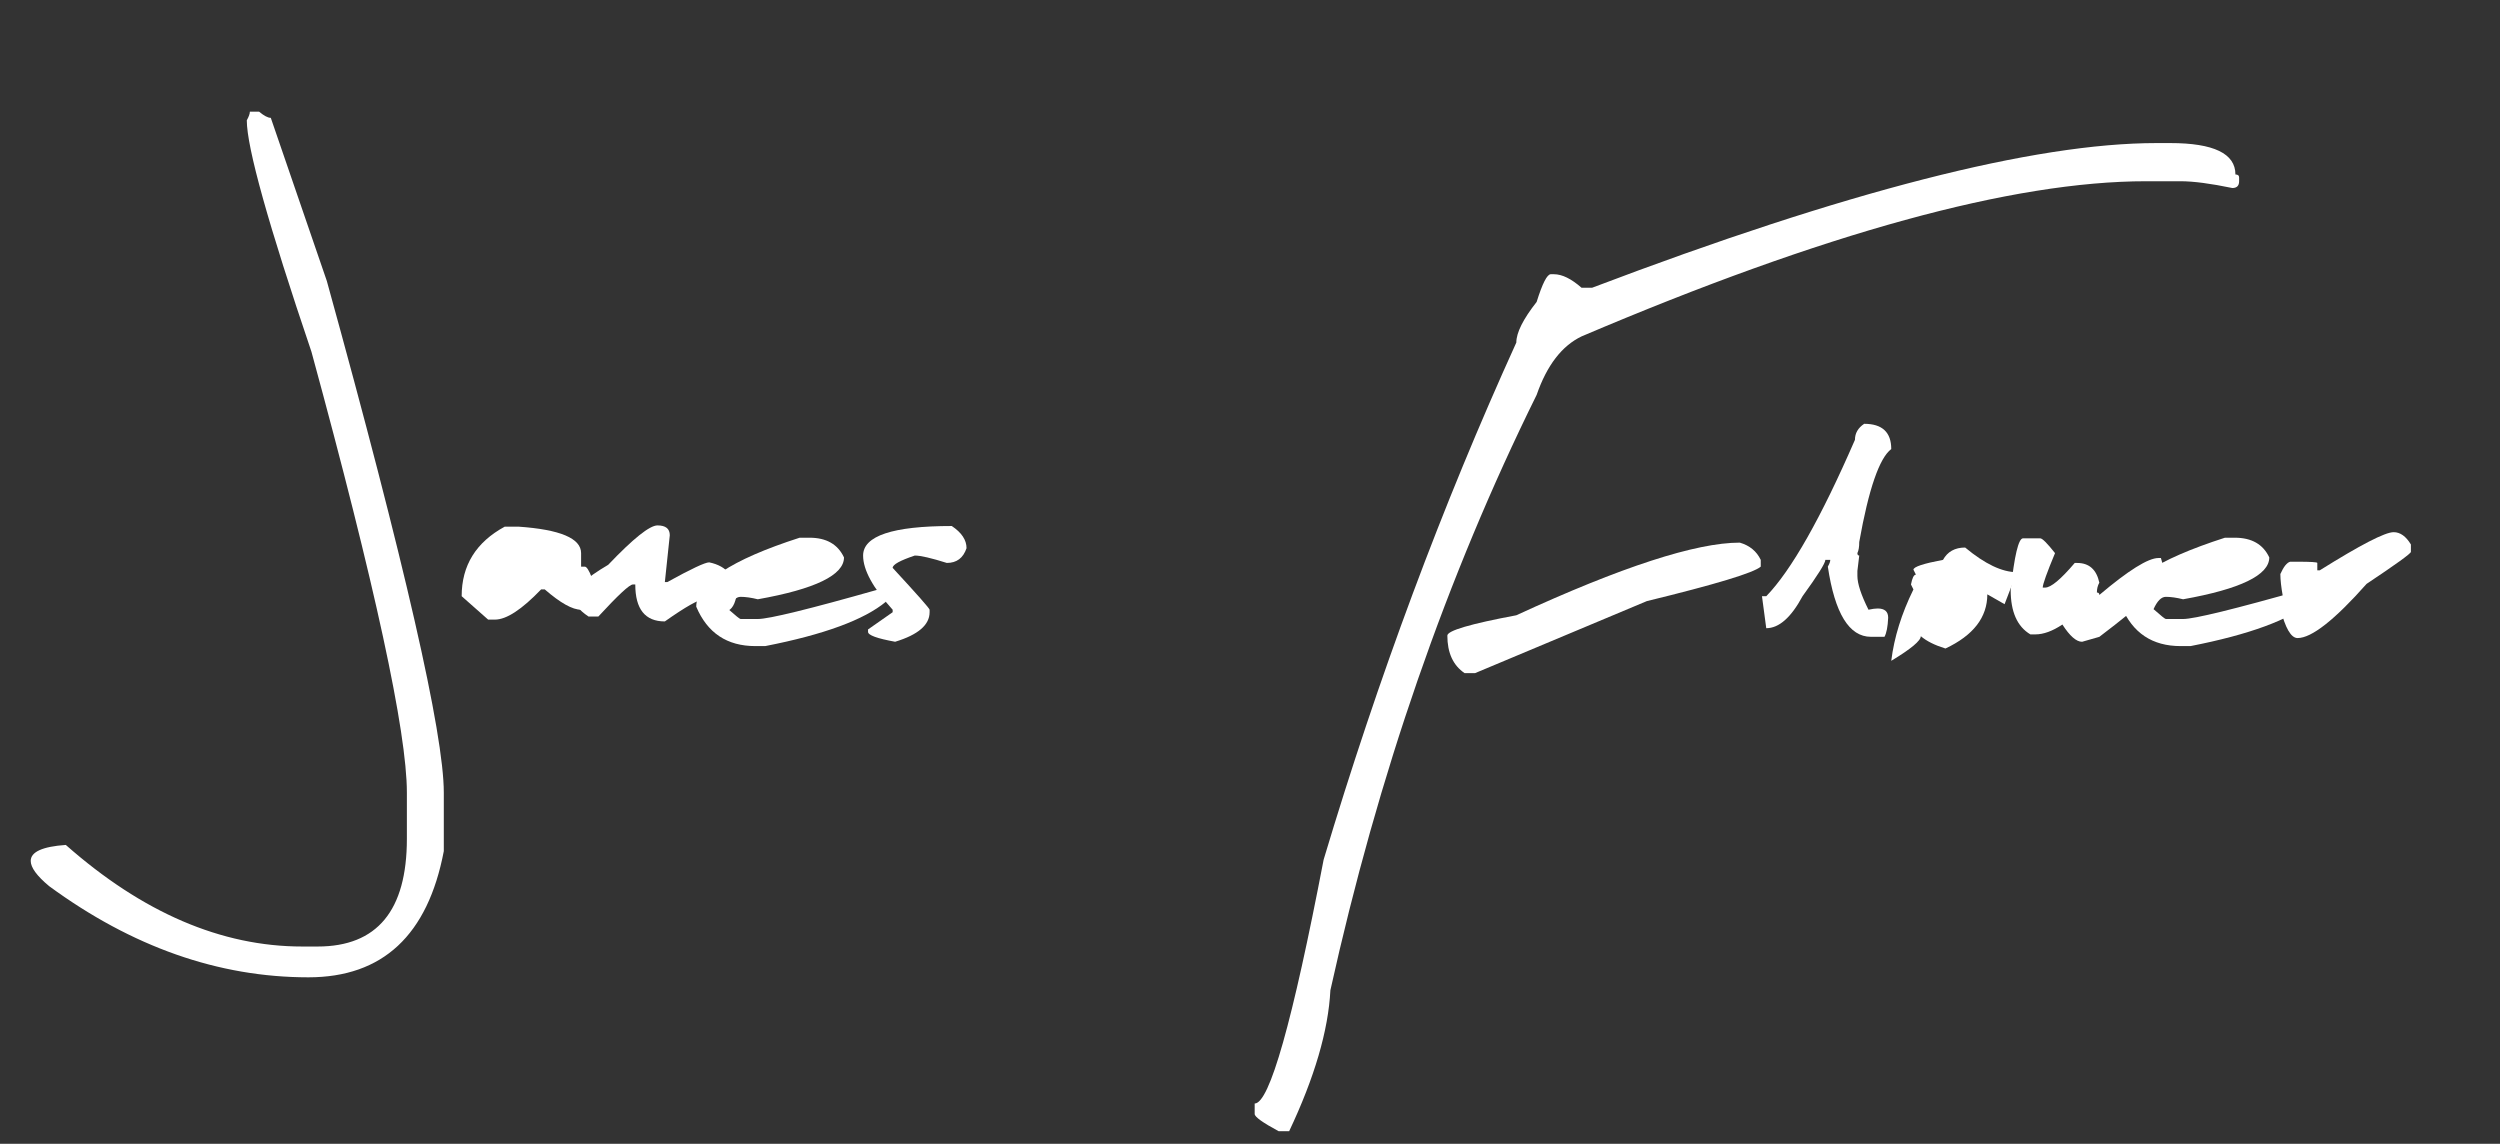
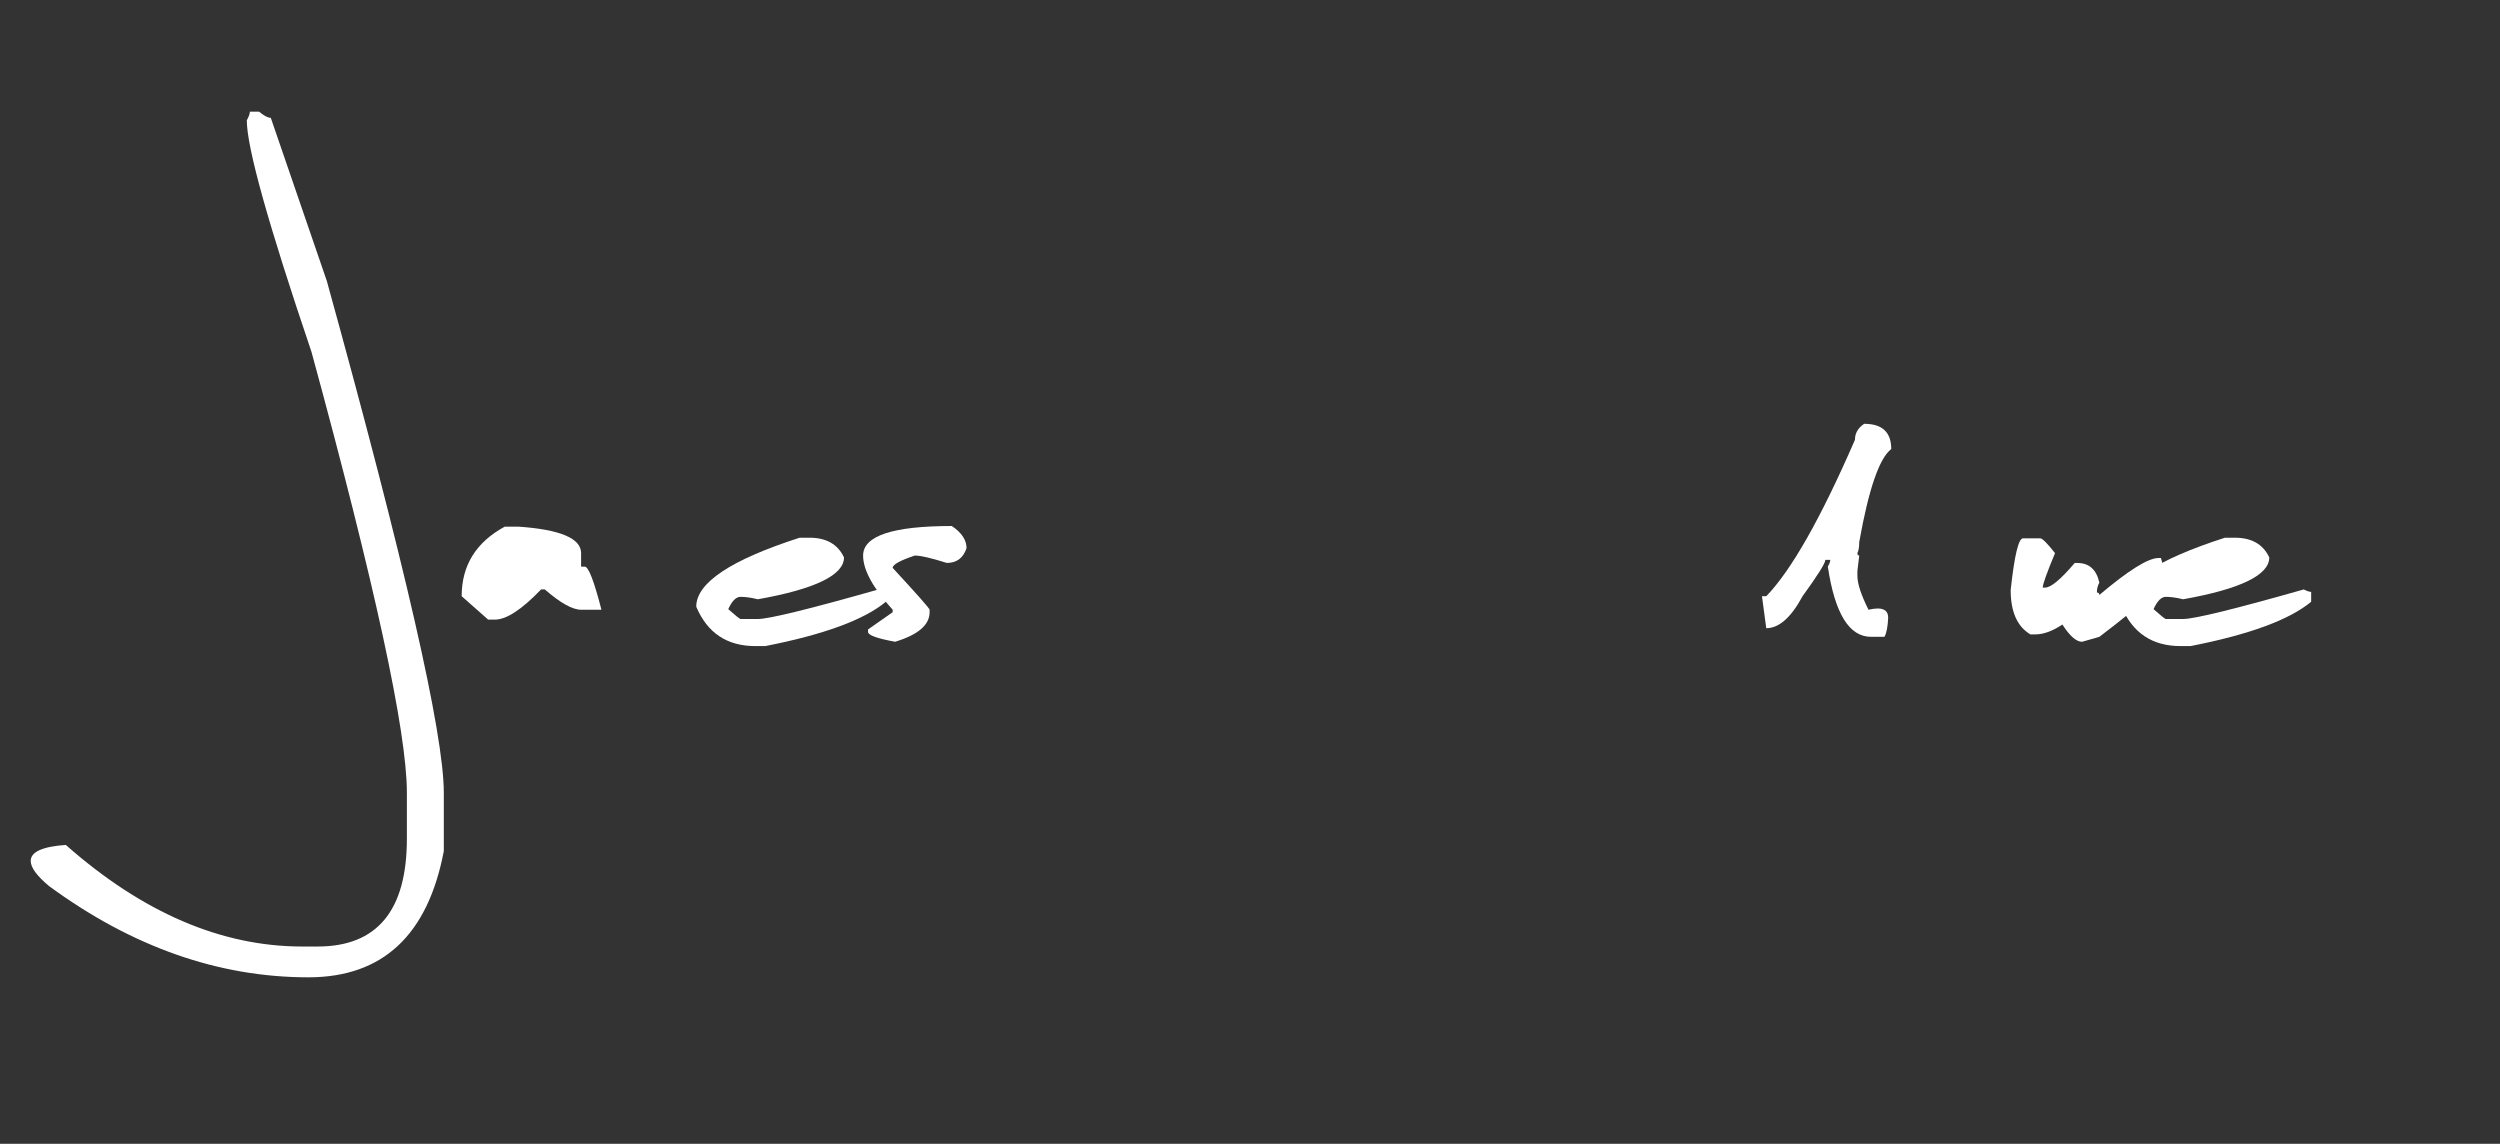
<svg xmlns="http://www.w3.org/2000/svg" version="1.1" id="signature" x="0px" y="0px" width="153px" height="70px" viewBox="0 0 153 70" enable-background="new 0 0 153 70" xml:space="preserve">
  <rect x="0" y="0" width="153" height="70" fill="#333333" stroke="none" />
  <g>
    <path fill="#FFFFFF" d="M3.01,54.234c-0.754-0.627-1.13-1.143-1.13-1.545c0-0.552,0.716-0.879,2.147-0.979   c4.698,4.145,9.521,6.217,14.469,6.217h0.942c3.642,0,5.463-2.197,5.463-6.594v-2.825c0-3.718-1.947-12.711-5.84-26.979   c-2.638-7.787-3.957-12.509-3.957-14.167c0.125-0.226,0.188-0.401,0.188-0.527h0.565c0.302,0.251,0.54,0.377,0.716,0.377   l3.429,9.985c4.772,17.257,7.159,27.694,7.159,31.312v3.579c-0.979,5.149-3.743,7.724-8.289,7.724   C13.372,59.811,8.084,57.952,3.01,54.234z" />
    <path fill="#FFFFFF" d="M36.808,37.316h-1.244c-0.527,0-1.269-0.414-2.223-1.243h-0.226c-1.181,1.231-2.123,1.847-2.826,1.847   h-0.415l-1.62-1.433c0-1.884,0.879-3.302,2.637-4.257h0.829c2.562,0.176,3.843,0.716,3.843,1.621v0.828h0.226   C36.017,34.679,36.356,35.559,36.808,37.316z" />
-     <path fill="#FFFFFF" d="M40.237,32.155c0.502,0,0.754,0.201,0.754,0.603l-0.302,2.864h0.151c1.457-0.804,2.311-1.206,2.562-1.206   c1.105,0.227,1.658,0.93,1.658,2.11c-0.126,0.603-0.377,0.904-0.754,0.904c-0.176-0.024-0.578-0.276-1.206-0.754   c-0.327,0-1.13,0.452-2.412,1.356c-1.206,0-1.809-0.753-1.809-2.261h-0.15c-0.202,0-0.904,0.654-2.11,1.96h-0.603   c-0.603-0.401-0.904-0.804-0.904-1.206c0-0.477,0.704-1.13,2.11-1.959C38.754,32.959,39.759,32.155,40.237,32.155z" />
    <path fill="#FFFFFF" d="M48.94,32.908h0.603c1.03,0,1.733,0.402,2.11,1.206c0,1.08-1.758,1.935-5.275,2.562   c-0.402-0.1-0.753-0.15-1.055-0.15c-0.276,0-0.527,0.251-0.753,0.754c0.452,0.401,0.703,0.603,0.753,0.603h1.055   c0.678,0,3.14-0.603,7.385-1.809c0.201,0.101,0.352,0.15,0.452,0.15v0.604c-1.332,1.105-3.793,2.01-7.385,2.713h-0.603   c-1.733,0-2.938-0.804-3.617-2.412C42.611,35.672,44.721,34.265,48.94,32.908z" />
    <path fill="#FFFFFF" d="M58.248,32.192c0.603,0.402,0.904,0.854,0.904,1.356c-0.201,0.603-0.603,0.904-1.206,0.904   c-0.955-0.302-1.608-0.452-1.959-0.452c-0.904,0.302-1.356,0.553-1.356,0.754c1.507,1.633,2.261,2.486,2.261,2.562v0.151   c0,0.778-0.704,1.382-2.11,1.809c-1.106-0.201-1.658-0.402-1.658-0.604v-0.15l1.507-1.055v-0.151   c-1.206-1.331-1.809-2.436-1.809-3.315C52.822,32.795,54.63,32.192,58.248,32.192z" />
-     <path fill="#FFFFFF" d="M131.985,8.756h0.829c2.662,0,3.994,0.641,3.994,1.922c0.15,0,0.226,0.063,0.226,0.188v0.226   c0,0.276-0.139,0.415-0.414,0.415c-1.332-0.276-2.387-0.415-3.165-0.415h-2.11c-8.164,0-19.682,3.165-34.552,9.495   c-1.205,0.578-2.123,1.771-2.75,3.579C88.541,35.295,84.334,47.44,81.42,60.603c-0.126,2.461-0.967,5.337-2.524,8.628h-0.641   c-0.979-0.527-1.469-0.879-1.469-1.055v-0.641c0.905,0,2.311-4.974,4.22-14.921c3.34-11.153,7.271-21.703,11.793-31.65   c0-0.603,0.415-1.432,1.244-2.487c0.352-1.13,0.641-1.695,0.866-1.695h0.188c0.502,0,1.067,0.277,1.695,0.829h0.641   C112.982,11.708,124.5,8.756,131.985,8.756z M106.477,33.209c0.603,0.176,1.029,0.528,1.281,1.055v0.414   c-0.428,0.377-2.751,1.081-6.971,2.11l-10.513,4.408h-0.641c-0.703-0.477-1.055-1.243-1.055-2.298c0-0.302,1.406-0.716,4.22-1.243   C99.229,34.692,103.788,33.209,106.477,33.209z" />
    <path fill="#FFFFFF" d="M107.833,36.487h0.264c1.531-1.582,3.34-4.772,5.426-9.57c0-0.402,0.188-0.729,0.565-0.98   c1.104,0,1.657,0.515,1.657,1.545c-0.729,0.553-1.382,2.449-1.959,5.689c0,0.302-0.038,0.527-0.113,0.679   c0,0.101,0.038,0.15,0.113,0.15l-0.113,0.942v0.301c0,0.478,0.227,1.168,0.679,2.072c0.226-0.05,0.414-0.075,0.564-0.075   c0.427,0,0.641,0.188,0.641,0.565c-0.025,0.553-0.101,0.941-0.226,1.168h-0.829c-1.332,0-2.211-1.432-2.638-4.296   c0.101-0.175,0.15-0.313,0.15-0.414h-0.301c0,0.201-0.465,0.942-1.395,2.223c-0.703,1.307-1.444,1.96-2.223,1.96L107.833,36.487z" />
-     <path fill="#FFFFFF" d="M117.102,36.073l-0.15-0.302c0.075-0.401,0.176-0.603,0.302-0.603l-0.151-0.302   c0-0.175,0.604-0.376,1.809-0.603c0.276-0.502,0.729-0.754,1.356-0.754c1.206,1.005,2.261,1.508,3.165,1.508l-0.753,1.959   l-1.056-0.603c0,1.407-0.854,2.512-2.562,3.315c-0.654-0.201-1.156-0.452-1.508-0.754c0,0.277-0.603,0.779-1.809,1.508   C115.921,39.013,116.373,37.556,117.102,36.073z" />
    <path fill="#FFFFFF" d="M123.809,32.946h1.055c0.126,0,0.427,0.302,0.904,0.905c-0.502,1.205-0.753,1.909-0.753,2.109h0.15   c0.352,0,0.954-0.502,1.809-1.507h0.15c0.729,0,1.181,0.402,1.356,1.206c-0.101,0.176-0.15,0.376-0.15,0.603   c0.101,0,0.15,0.051,0.15,0.15c1.783-1.507,2.989-2.261,3.617-2.261h0.151l0.301,1.056c0,0.452-1.356,1.708-4.069,3.768   l-1.055,0.302c-0.352,0-0.754-0.352-1.206-1.056c-0.603,0.402-1.155,0.604-1.657,0.604h-0.302   c-0.804-0.478-1.206-1.382-1.206-2.713C123.281,34.001,123.532,32.946,123.809,32.946z" />
    <path fill="#FFFFFF" d="M136.167,32.908h0.604c1.029,0,1.732,0.402,2.109,1.206c0,1.08-1.759,1.935-5.274,2.562   c-0.402-0.1-0.754-0.15-1.056-0.15c-0.276,0-0.527,0.251-0.753,0.754c0.452,0.401,0.702,0.603,0.753,0.603h1.056   c0.678,0,3.14-0.603,7.385-1.809c0.2,0.101,0.352,0.15,0.452,0.15v0.604c-1.332,1.105-3.793,2.01-7.385,2.713h-0.604   c-1.733,0-2.938-0.804-3.617-2.412C129.837,35.672,131.947,34.265,136.167,32.908z" />
-     <path fill="#FFFFFF" d="M146.491,32.569c0.401,0,0.754,0.251,1.056,0.753v0.452c0,0.102-0.904,0.754-2.713,1.96   c-1.96,2.211-3.367,3.315-4.221,3.315c-0.401,0-0.753-0.603-1.055-1.809l0.15-0.754c-0.1-0.552-0.15-1.004-0.15-1.356   c0.201-0.452,0.402-0.702,0.603-0.753h0.452c0.804,0,1.206,0.025,1.206,0.075v0.452h0.15   C144.457,33.348,145.964,32.569,146.491,32.569z" />
  </g>
</svg>